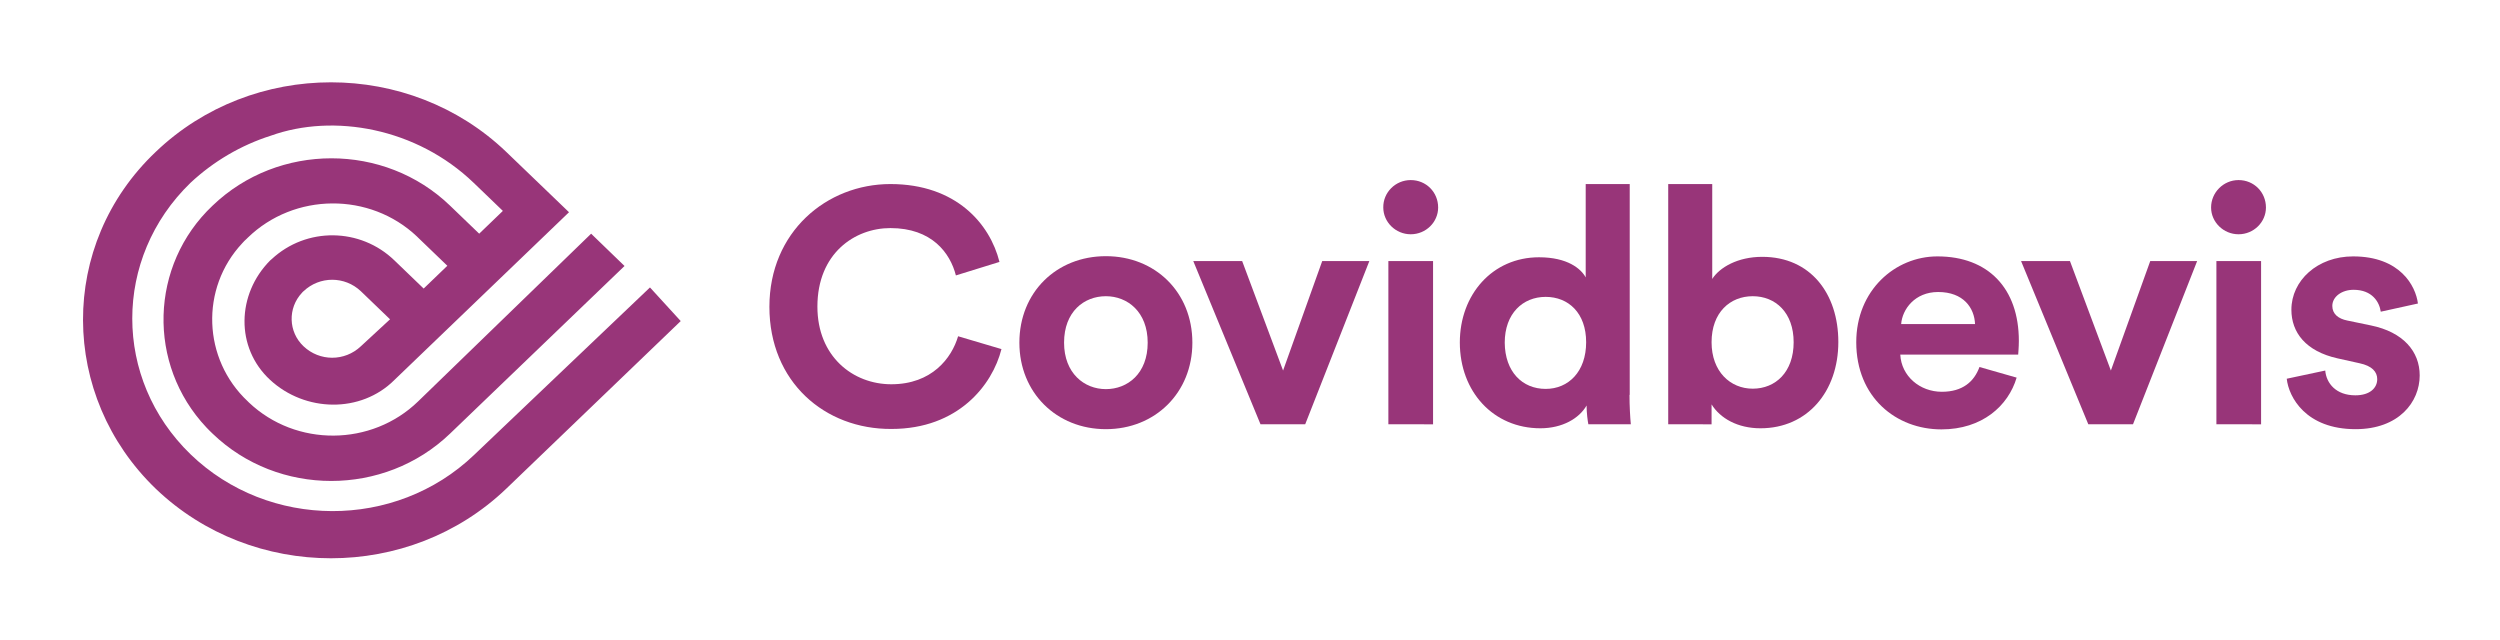
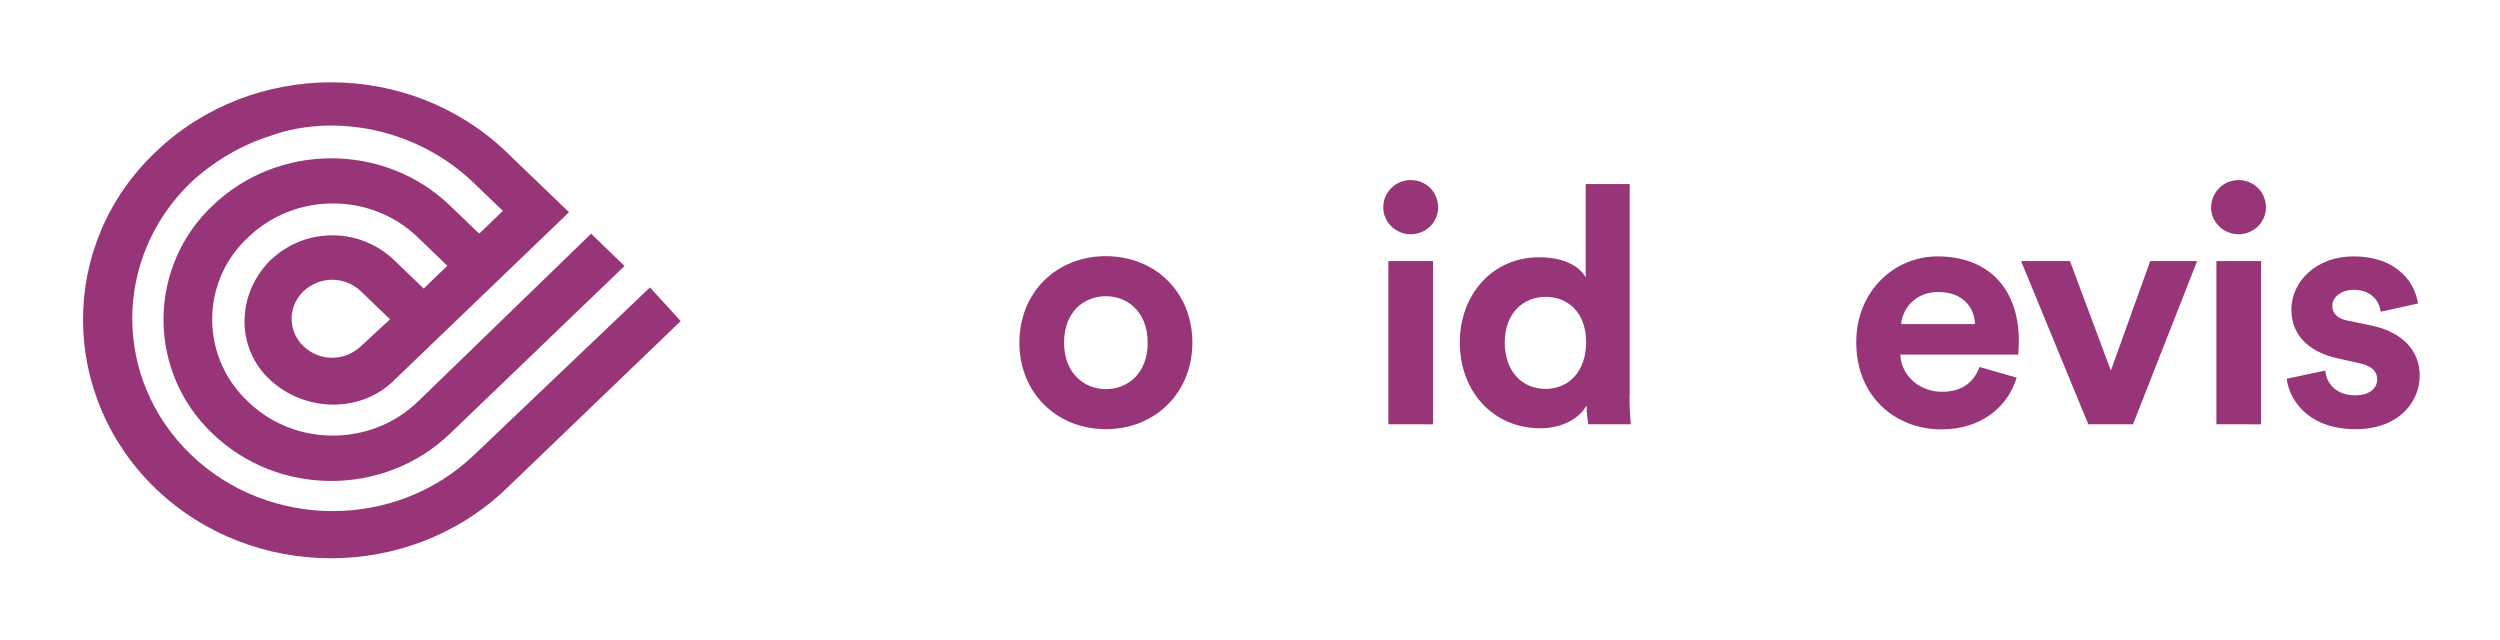
<svg xmlns="http://www.w3.org/2000/svg" version="1.1" id="Layer_1" x="0px" y="0px" viewBox="0 0 1130.1 289.5" style="enable-background:new 0 0 1130.1 289.5;" xml:space="preserve">
  <style type="text/css">
	.st0{fill-rule:evenodd;clip-rule:evenodd;fill:#983579;}
	.st1{fill:#983579;}
</style>
  <g id="Group_2024" transform="translate(4144.316 3570.539)">
    <path id="Path_901" class="st0" d="M-3930.1-3364.8L-3930.1-3364.8c-35.5,33.9-92.8,33.7-128.1-0.4c-35.1-34-35.1-88.7,0-122.7   c10.4-9.7,22.8-17,36.3-21.3c28.4-10.2,65.9-3.5,91.7,21.3l0,0l13.2,12.7l-10.7,10.3l-13.2-12.7c-29.6-28.5-77.6-28.5-107.3,0   c-28.5,26.9-29.7,71.8-2.8,100.3c0.9,1,1.9,1.9,2.8,2.8c29.6,28.5,77.6,28.5,107.3,0l0,0l78.9-75.8l-15.1-14.6l-78.2,75.8l0,0   c-21,20.4-55.2,20.7-76.5,0.5c-0.2-0.2-0.3-0.3-0.5-0.5l0,0c-20.4-19.1-21.6-51.1-2.5-71.5c0.6-0.7,1.3-1.4,2-2   c0.2-0.2,0.3-0.3,0.5-0.5l0,0c21-20.4,55.2-20.7,76.5-0.5c0.2,0.2,0.3,0.3,0.5,0.5l0,0l13.2,12.7l-10.7,10.3l-13.2-12.7   c-15.4-14.9-39.8-15.2-55.5-0.6c-0.2,0.2-0.4,0.4-0.7,0.6c-15.1,15.2-15.8,39.4,0,54c15.8,14.6,41,15.2,56.2,0l0,0l78.9-75.8   l-28.4-27.3c-43.8-41.9-114.6-41.9-158.4,0c-44.2,41.9-43.5,110.4,0,152.3c43.8,41.9,114.6,41.9,158.4,0l78.9-75.8l-13.9-15.2   L-3930.1-3364.8z M-3981.2-3414L-3981.2-3414c-7.3,6.9-18.6,6.9-25.9,0c-6.9-6.5-7.2-17.3-0.7-24.2c0.2-0.2,0.4-0.5,0.7-0.7   c7.3-6.9,18.6-6.9,25.9,0l0,0l0,0l13.2,12.7L-3981.2-3414z" />
  </g>
  <g>
-     <path class="st1" d="M347.8,138.7c0-33.9,25.9-55.5,54.7-55.5c29.7,0,45,18,49.3,35.2l-19.7,6.1c-2.6-10.2-10.9-21.4-29.6-21.4   c-16.1,0-33,11.4-33,35.5c0,22.6,16.1,35.1,33.4,35.1c18.3,0,27.3-11.8,30.2-21.7l19.6,5.8c-4.1,16.3-19.6,36.1-49.7,36.1   C372.8,194.1,347.8,172.6,347.8,138.7z" />
    <path class="st1" d="M539,154.9c0,22.6-16.8,39.1-39.1,39.1s-39.1-16.5-39.1-39.1c0-22.8,16.8-39.1,39.1-39.1S539,132.1,539,154.9z    M518.8,154.9c0-13.9-9.1-21-18.9-21c-9.9,0-18.9,7-18.9,21c0,13.8,9.1,21,18.9,21C509.7,175.9,518.8,168.9,518.8,154.9z" />
-     <path class="st1" d="M590,191.8h-20.2L539.4,118h22.1l18.5,49.5l17.7-49.5H619L590,191.8z" />
    <path class="st1" d="M637.7,81.4c7,0,12.4,5.5,12.4,12.4c0,6.6-5.5,12.1-12.4,12.1c-6.8,0-12.4-5.5-12.4-12.1   C625.2,87,630.8,81.4,637.7,81.4z M627.6,191.8V118h20.2v73.8H627.6z" />
-     <path class="st1" d="M736.6,178.5c0,5,0.3,10.3,0.6,13.3H718c-0.3-1.5-0.8-5.1-0.8-8.5c-3.3,5.8-10.9,10.3-20.9,10.3   c-21.2,0-36.4-16.5-36.4-38.8c0-21.6,14.7-38.5,35.8-38.5c12.9,0,19,5.2,21.1,9.1V83.2h19.9V178.5z M698.7,175.8   c10.3,0,18.3-7.8,18.3-21.1c0-13.2-8-20.5-18.3-20.5s-18.5,7.5-18.5,20.7C680.3,168,688.1,175.8,698.7,175.8z" />
-     <path class="st1" d="M754.1,191.8V83.2h19.9v42.9c3.3-5.2,11.5-10,22.6-10c21.8,0,34.4,16.6,34.4,38.5c0,22.3-13.9,39-35.2,39   c-10.3,0-18.2-4.5-22.1-10.8v9H754.1z M792.3,133.9c-10.2,0-18.6,7.3-18.6,20.8c0,13.3,8.5,21,18.6,21c10.3,0,18.5-7.5,18.5-21   C810.8,141.3,802.6,133.9,792.3,133.9z" />
+     <path class="st1" d="M736.6,178.5c0,5,0.3,10.3,0.6,13.3H718c-0.3-1.5-0.8-5.1-0.8-8.5c-3.3,5.8-10.9,10.3-20.9,10.3   c-21.2,0-36.4-16.5-36.4-38.8c0-21.6,14.7-38.5,35.8-38.5c12.9,0,19,5.2,21.1,9.1V83.2h19.9V178.5z M698.7,175.8   c10.3,0,18.3-7.8,18.3-21.1c0-13.2-8-20.5-18.3-20.5s-18.5,7.5-18.5,20.7C680.3,168,688.1,175.8,698.7,175.8" />
    <path class="st1" d="M911.6,170.7c-3.8,12.8-15.6,23.4-34,23.4c-20.5,0-38.5-14.5-38.5-39.4c0-23.5,17.6-38.8,36.7-38.8   c23,0,36.8,14.5,36.8,38.2c0,2.9-0.3,5.9-0.3,6.2H859c0.5,9.7,8.8,16.8,18.8,16.8c9.4,0,14.6-4.6,17-11.2L911.6,170.7z    M892.8,146.5c-0.3-7.3-5.2-14.5-16.7-14.5c-10.5,0-16.2,7.8-16.7,14.5H892.8z" />
    <path class="st1" d="M964.2,191.8h-20.2L913.6,118h22.1l18.5,49.5L972,118h21.2L964.2,191.8z" />
    <path class="st1" d="M1011.9,81.4c7,0,12.4,5.5,12.4,12.4c0,6.6-5.5,12.1-12.4,12.1c-6.8,0-12.4-5.5-12.4-12.1   C999.5,87,1005.1,81.4,1011.9,81.4z M1001.9,191.8V118h20.2v73.8H1001.9z" />
    <path class="st1" d="M1051.1,167.5c0.5,5.8,4.9,11.2,13.6,11.2c6.7,0,9.9-3.4,9.9-7.3c0-3.3-2.3-6-8-7.2l-9.9-2.2   c-14.4-3.2-20.9-11.7-20.9-22c0-13.2,11.8-24.1,27.9-24.1c21.2,0,28.3,13.3,29.3,21.3l-16.8,3.7c-0.6-4.3-3.8-9.9-12.3-9.9   c-5.3,0-9.6,3.1-9.6,7.3c0,3.6,2.7,5.8,6.8,6.6l10.6,2.2c14.7,3,22.1,11.8,22.1,22.6c0,12-9.4,24.3-29,24.3   c-22.4,0-30.2-14.4-31.1-22.8L1051.1,167.5z" />
  </g>
</svg>